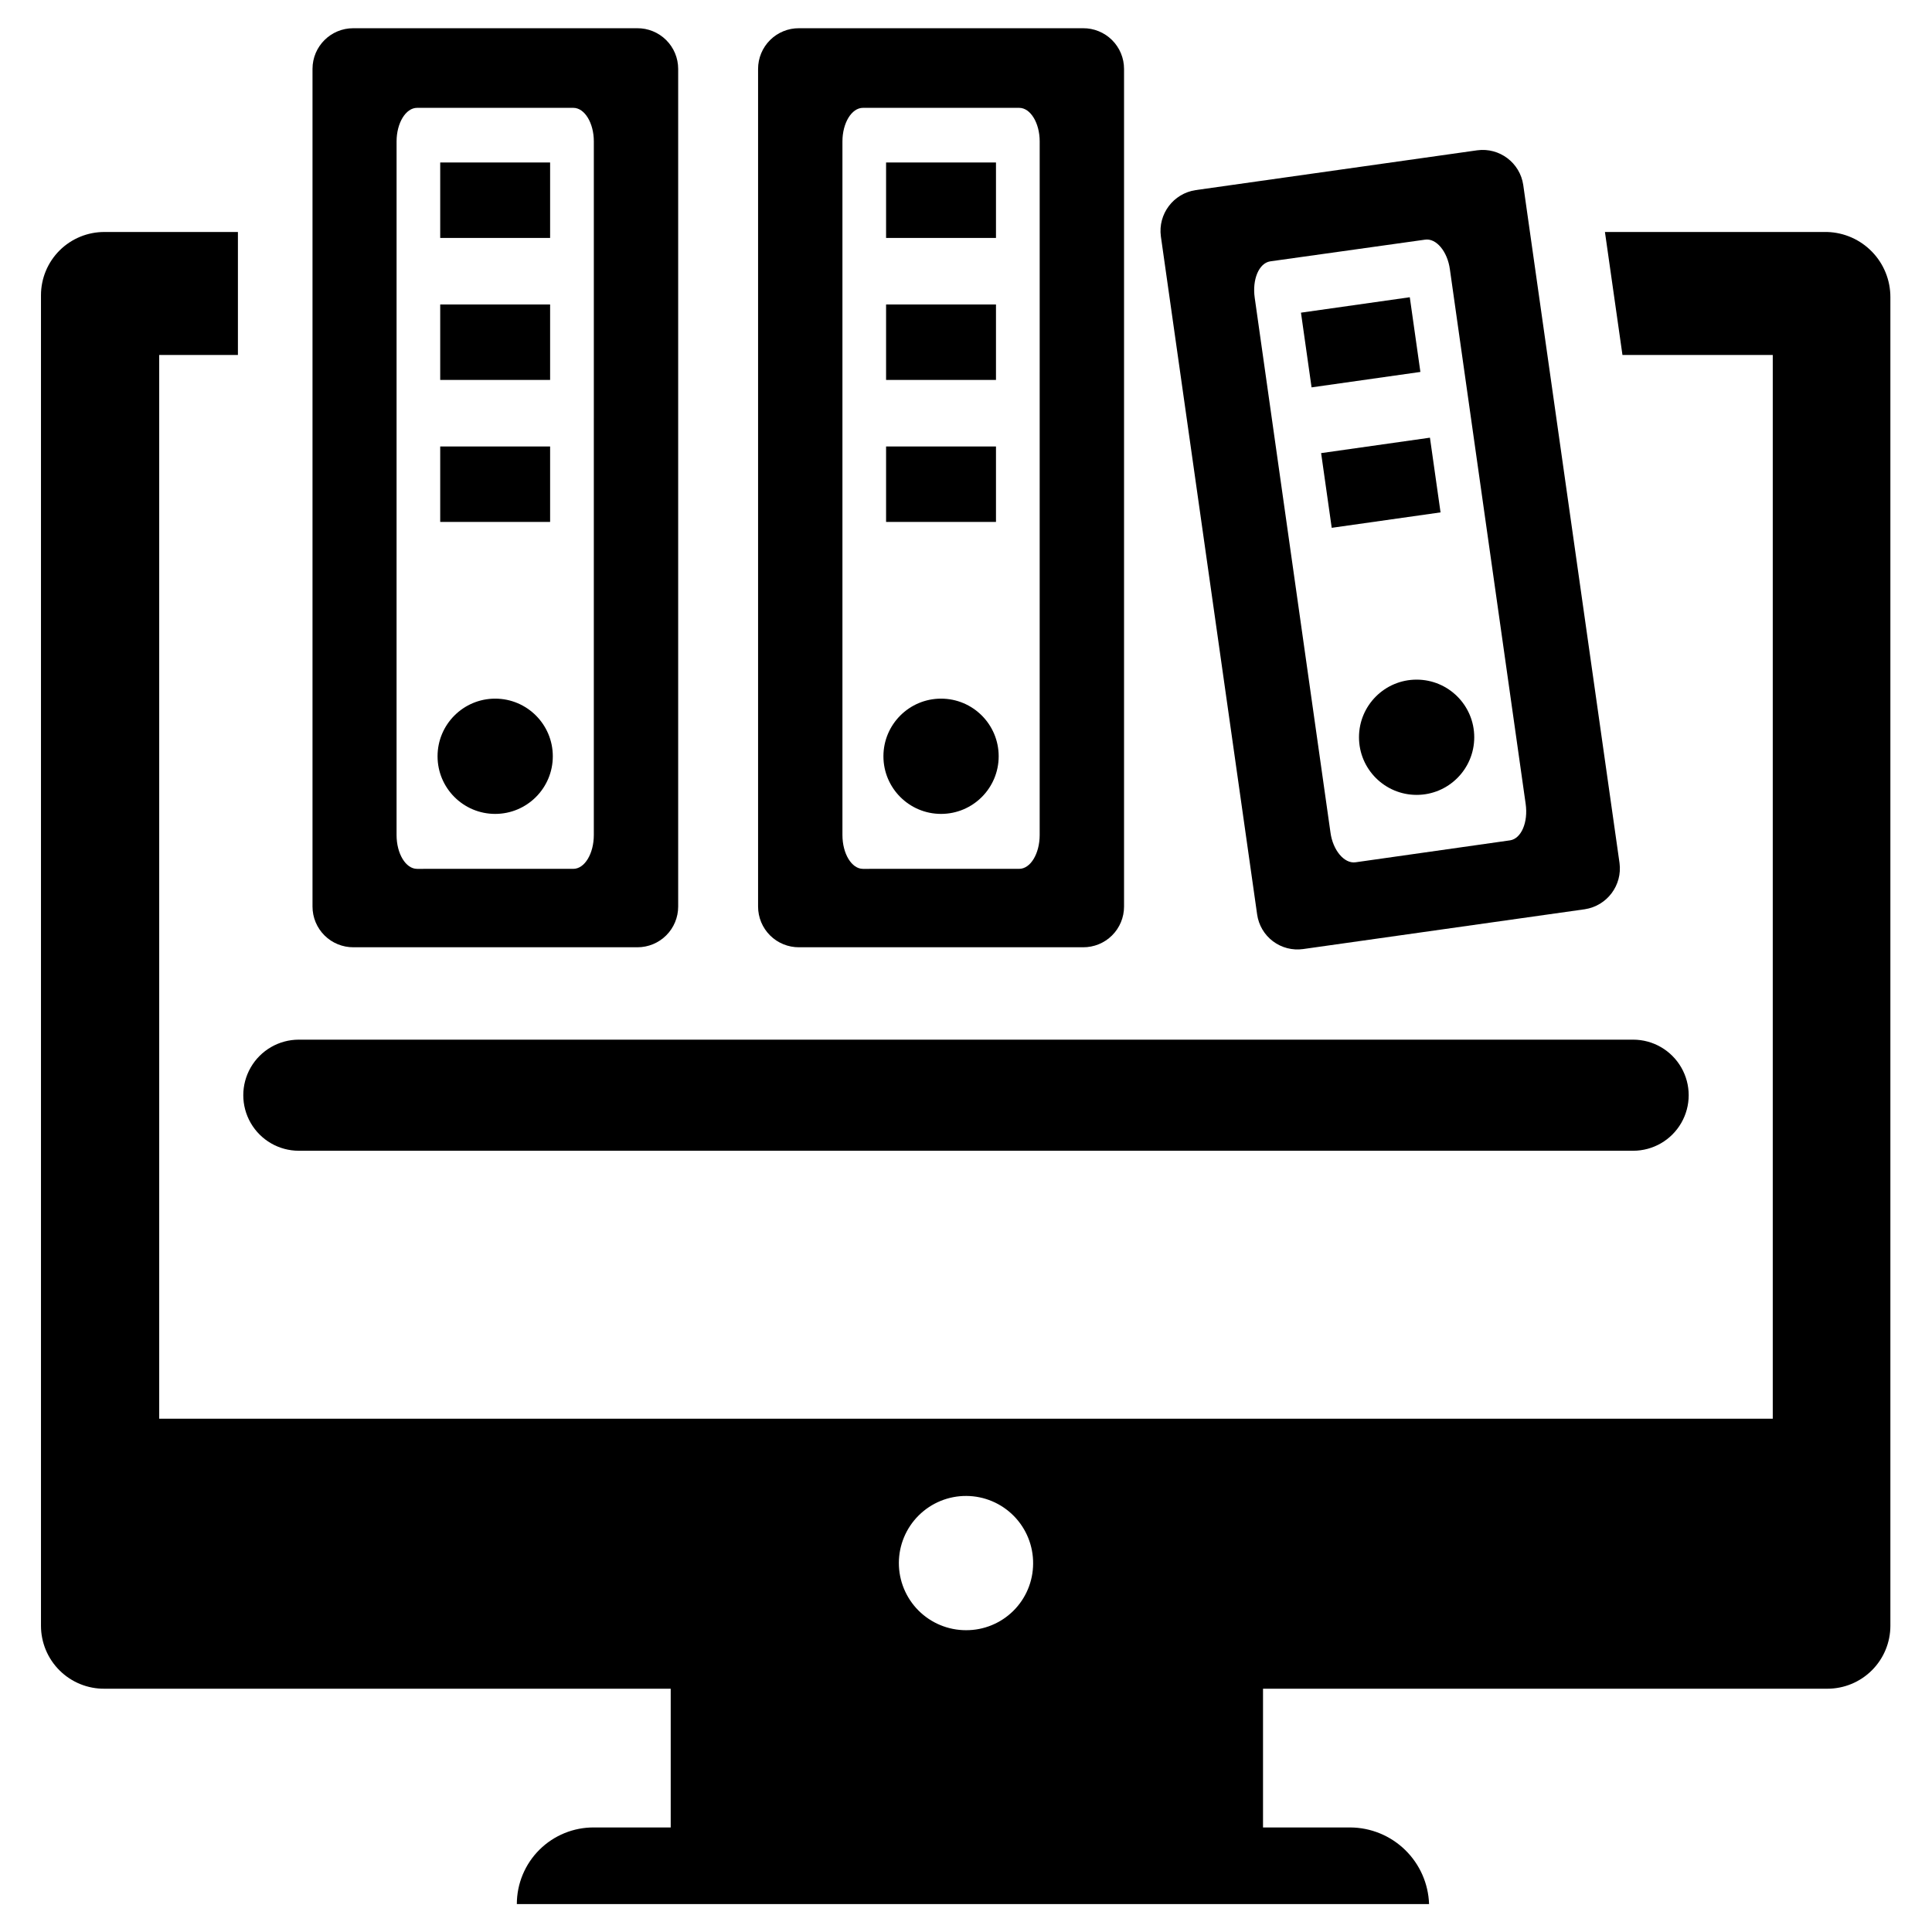
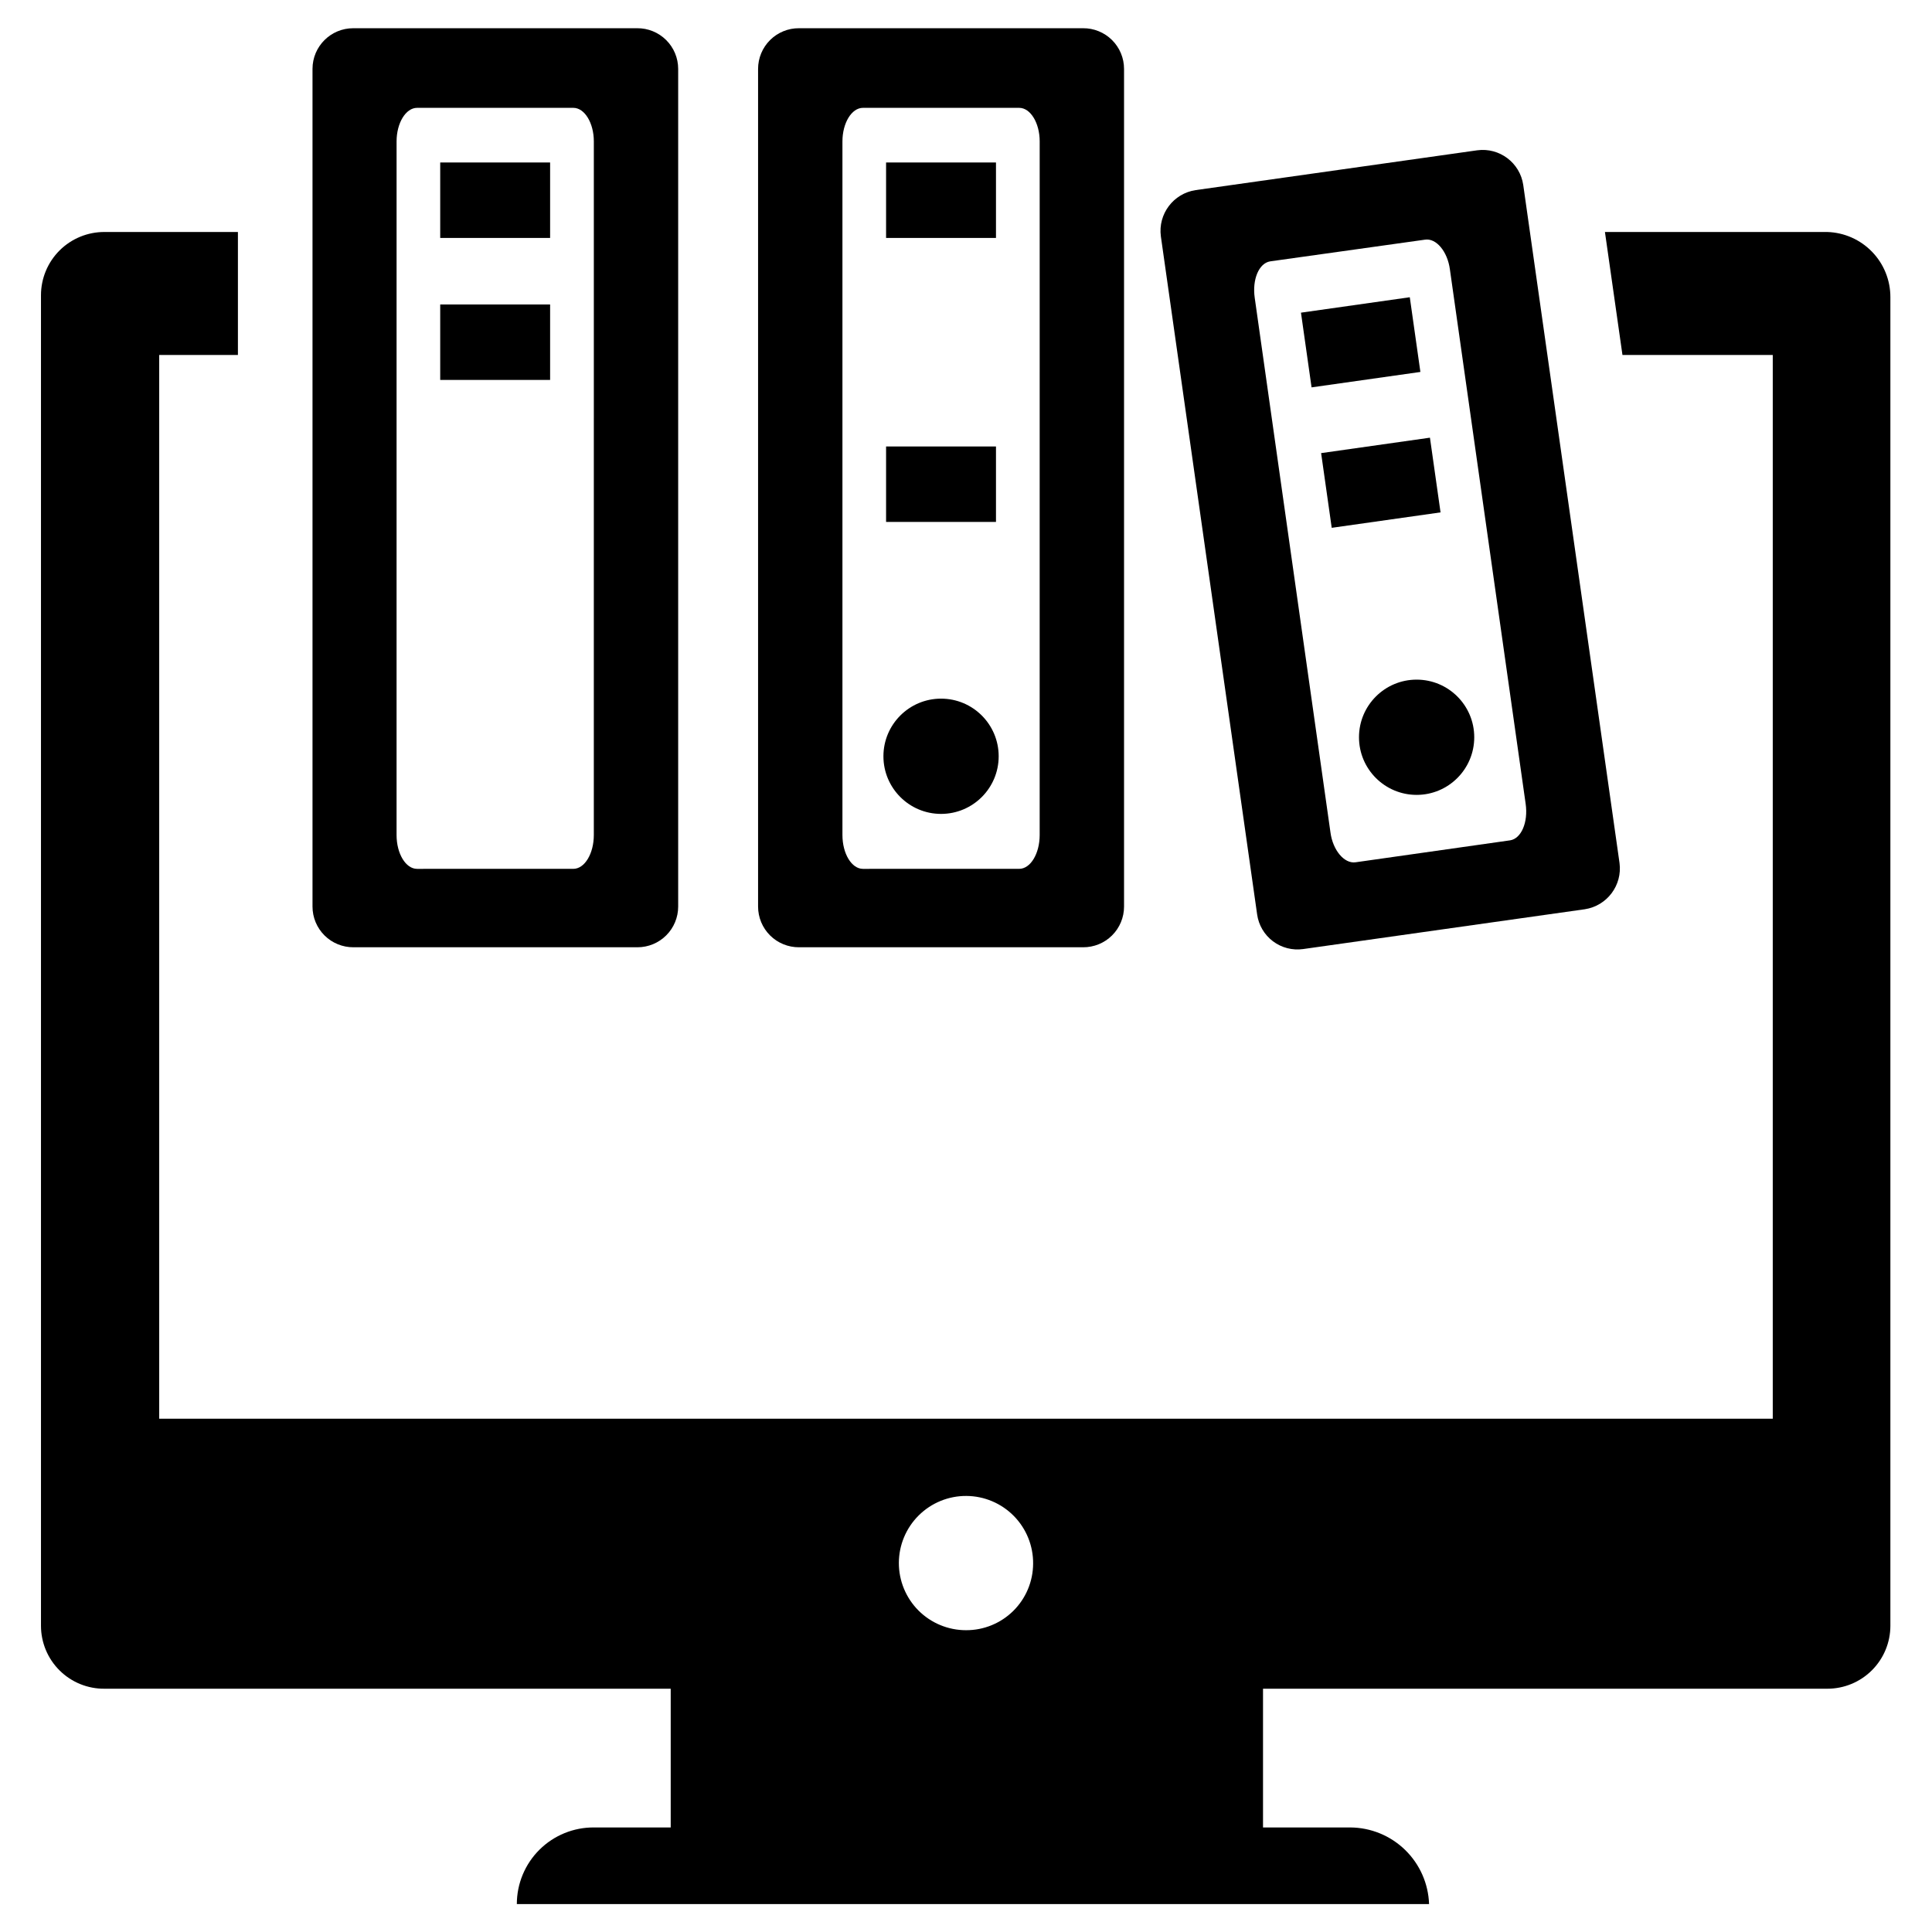
<svg xmlns="http://www.w3.org/2000/svg" fill="#000000" width="800px" height="800px" version="1.1" viewBox="144 144 512 512">
  <g>
    <path d="m628.29 205.48h-58.965l4.644 32.59h39.832v281.9h-427.61v-281.9h20.859v-32.59h-35.344c-4.461-0.02-8.746 1.738-11.91 4.883-3.16 3.148-4.938 7.426-4.938 11.887v352.59c0 4.453 1.781 8.723 4.945 11.855 3.164 3.137 7.449 4.875 11.902 4.832h150.04v36.766h-20.309c-5.414-0.043-10.621 2.078-14.465 5.891s-6.004 9.004-6.004 14.418h241.75c-0.184-5.426-2.457-10.566-6.344-14.352-3.887-3.785-9.09-5.922-14.516-5.957h-23.145v-36.766h149.57c4.426 0 8.668-1.758 11.797-4.887 3.133-3.129 4.891-7.375 4.891-11.801v-352.12c0-4.477-1.738-8.781-4.856-11.996-3.113-3.219-7.359-5.098-11.832-5.242zm-228.29 370.54c-4.731 0-9.262-1.879-12.602-5.227-3.336-3.352-5.203-7.887-5.191-12.617 0.016-4.727 1.91-9.254 5.269-12.582 3.356-3.328 7.902-5.184 12.629-5.152 4.727 0.027 9.25 1.934 12.566 5.301 3.316 3.367 5.16 7.918 5.117 12.645-0.02 4.699-1.906 9.195-5.242 12.504-3.336 3.305-7.852 5.152-12.547 5.129z" />
-     <path d="m576.8 419.52h-353.61c-5.258 0-10.117 2.809-12.746 7.363-2.629 4.555-2.629 10.164 0 14.719 2.629 4.555 7.488 7.359 12.746 7.359h353.61c5.258 0 10.117-2.805 12.746-7.359 2.633-4.555 2.633-10.164 0-14.719-2.629-4.555-7.488-7.363-12.746-7.363z" />
    <path d="m312.86 151.48h-75.258c-5.957 0-10.785 4.828-10.785 10.781v221.99c0 2.875 1.148 5.629 3.188 7.656 2.039 2.023 4.805 3.148 7.676 3.129h75.258c2.859 0 5.606-1.137 7.625-3.16 2.023-2.019 3.16-4.766 3.16-7.625v-221.99c0-2.871-1.148-5.629-3.188-7.652s-4.801-3.152-7.676-3.129zm-11.492 213.8c0 4.961-2.441 8.973-5.434 8.973l-41.406 0.004c-2.992 0-5.434-4.016-5.434-8.973l0.004-183.81c0-4.879 2.441-8.895 5.434-8.895h41.406c2.992 0 5.434 4.016 5.434 8.895z" />
    <path d="m260.66 187.06h29.125v19.996h-29.125z" />
    <path d="m260.66 224.69h29.125v19.996h-29.125z" />
-     <path d="m260.66 262.32h29.125v19.996h-29.125z" />
-     <path d="m290.5 344.42c0 8.434-6.84 15.273-15.273 15.273-8.434 0-15.27-6.84-15.27-15.273s6.836-15.273 15.27-15.273c8.434 0 15.273 6.84 15.273 15.273" />
    <path d="m431.02 151.48h-75.258c-2.875-0.023-5.637 1.105-7.676 3.129-2.039 2.023-3.188 4.781-3.188 7.652v221.99c0 2.875 1.148 5.629 3.188 7.656 2.039 2.023 4.801 3.148 7.676 3.129h75.258c2.871 0.02 5.637-1.105 7.676-3.129 2.039-2.027 3.188-4.781 3.188-7.656v-221.99c0-2.871-1.148-5.629-3.188-7.652-2.039-2.023-4.805-3.152-7.676-3.129zm-11.496 213.8c0 4.961-2.441 8.973-5.434 8.973l-41.402 0.004c-2.992 0-5.434-4.016-5.434-8.973v-183.81c0-4.879 2.441-8.895 5.434-8.895h41.406c2.992 0 5.434 4.016 5.434 8.895z" />
    <path d="m378.82 187.06h29.125v19.996h-29.125z" />
-     <path d="m378.82 224.69h29.125v19.996h-29.125z" />
    <path d="m378.82 262.32h29.125v19.996h-29.125z" />
    <path d="m408.66 344.42c0 8.434-6.836 15.273-15.27 15.273-8.434 0-15.273-6.84-15.273-15.273s6.84-15.273 15.273-15.273c8.434 0 15.27 6.84 15.27 15.273" />
    <path d="m535.48 183.83-74.629 10.551c-5.906 0.891-10.008 6.356-9.207 12.277l25.504 179.64c0.391 2.844 1.898 5.414 4.188 7.141 2.289 1.73 5.172 2.473 8.016 2.07l74.625-10.547c5.906-0.895 10.008-6.359 9.211-12.281l-25.508-179.64c-0.852-5.898-6.297-10.004-12.199-9.211zm12.832 173.18c0.707 4.961-1.18 9.211-4.094 9.684l-41.012 5.824c-2.992 0.395-5.984-3.227-6.613-7.871l-20.074-141.7c-0.707-4.879 1.102-9.211 4.094-9.684l41.012-5.746c2.992-0.473 5.984 3.148 6.613 7.871z" />
    <path d="m488.77 226.86 28.84-4.09 2.809 19.797-28.84 4.09z" />
    <path d="m494.11 264.08 28.84-4.09 2.809 19.797-28.84 4.09z" />
    <path d="m534.69 339.38c0 8.434-6.836 15.273-15.27 15.273-8.434 0-15.273-6.84-15.273-15.273 0-8.434 6.84-15.27 15.273-15.27 8.434 0 15.27 6.836 15.27 15.27" />
  </g>
</svg>